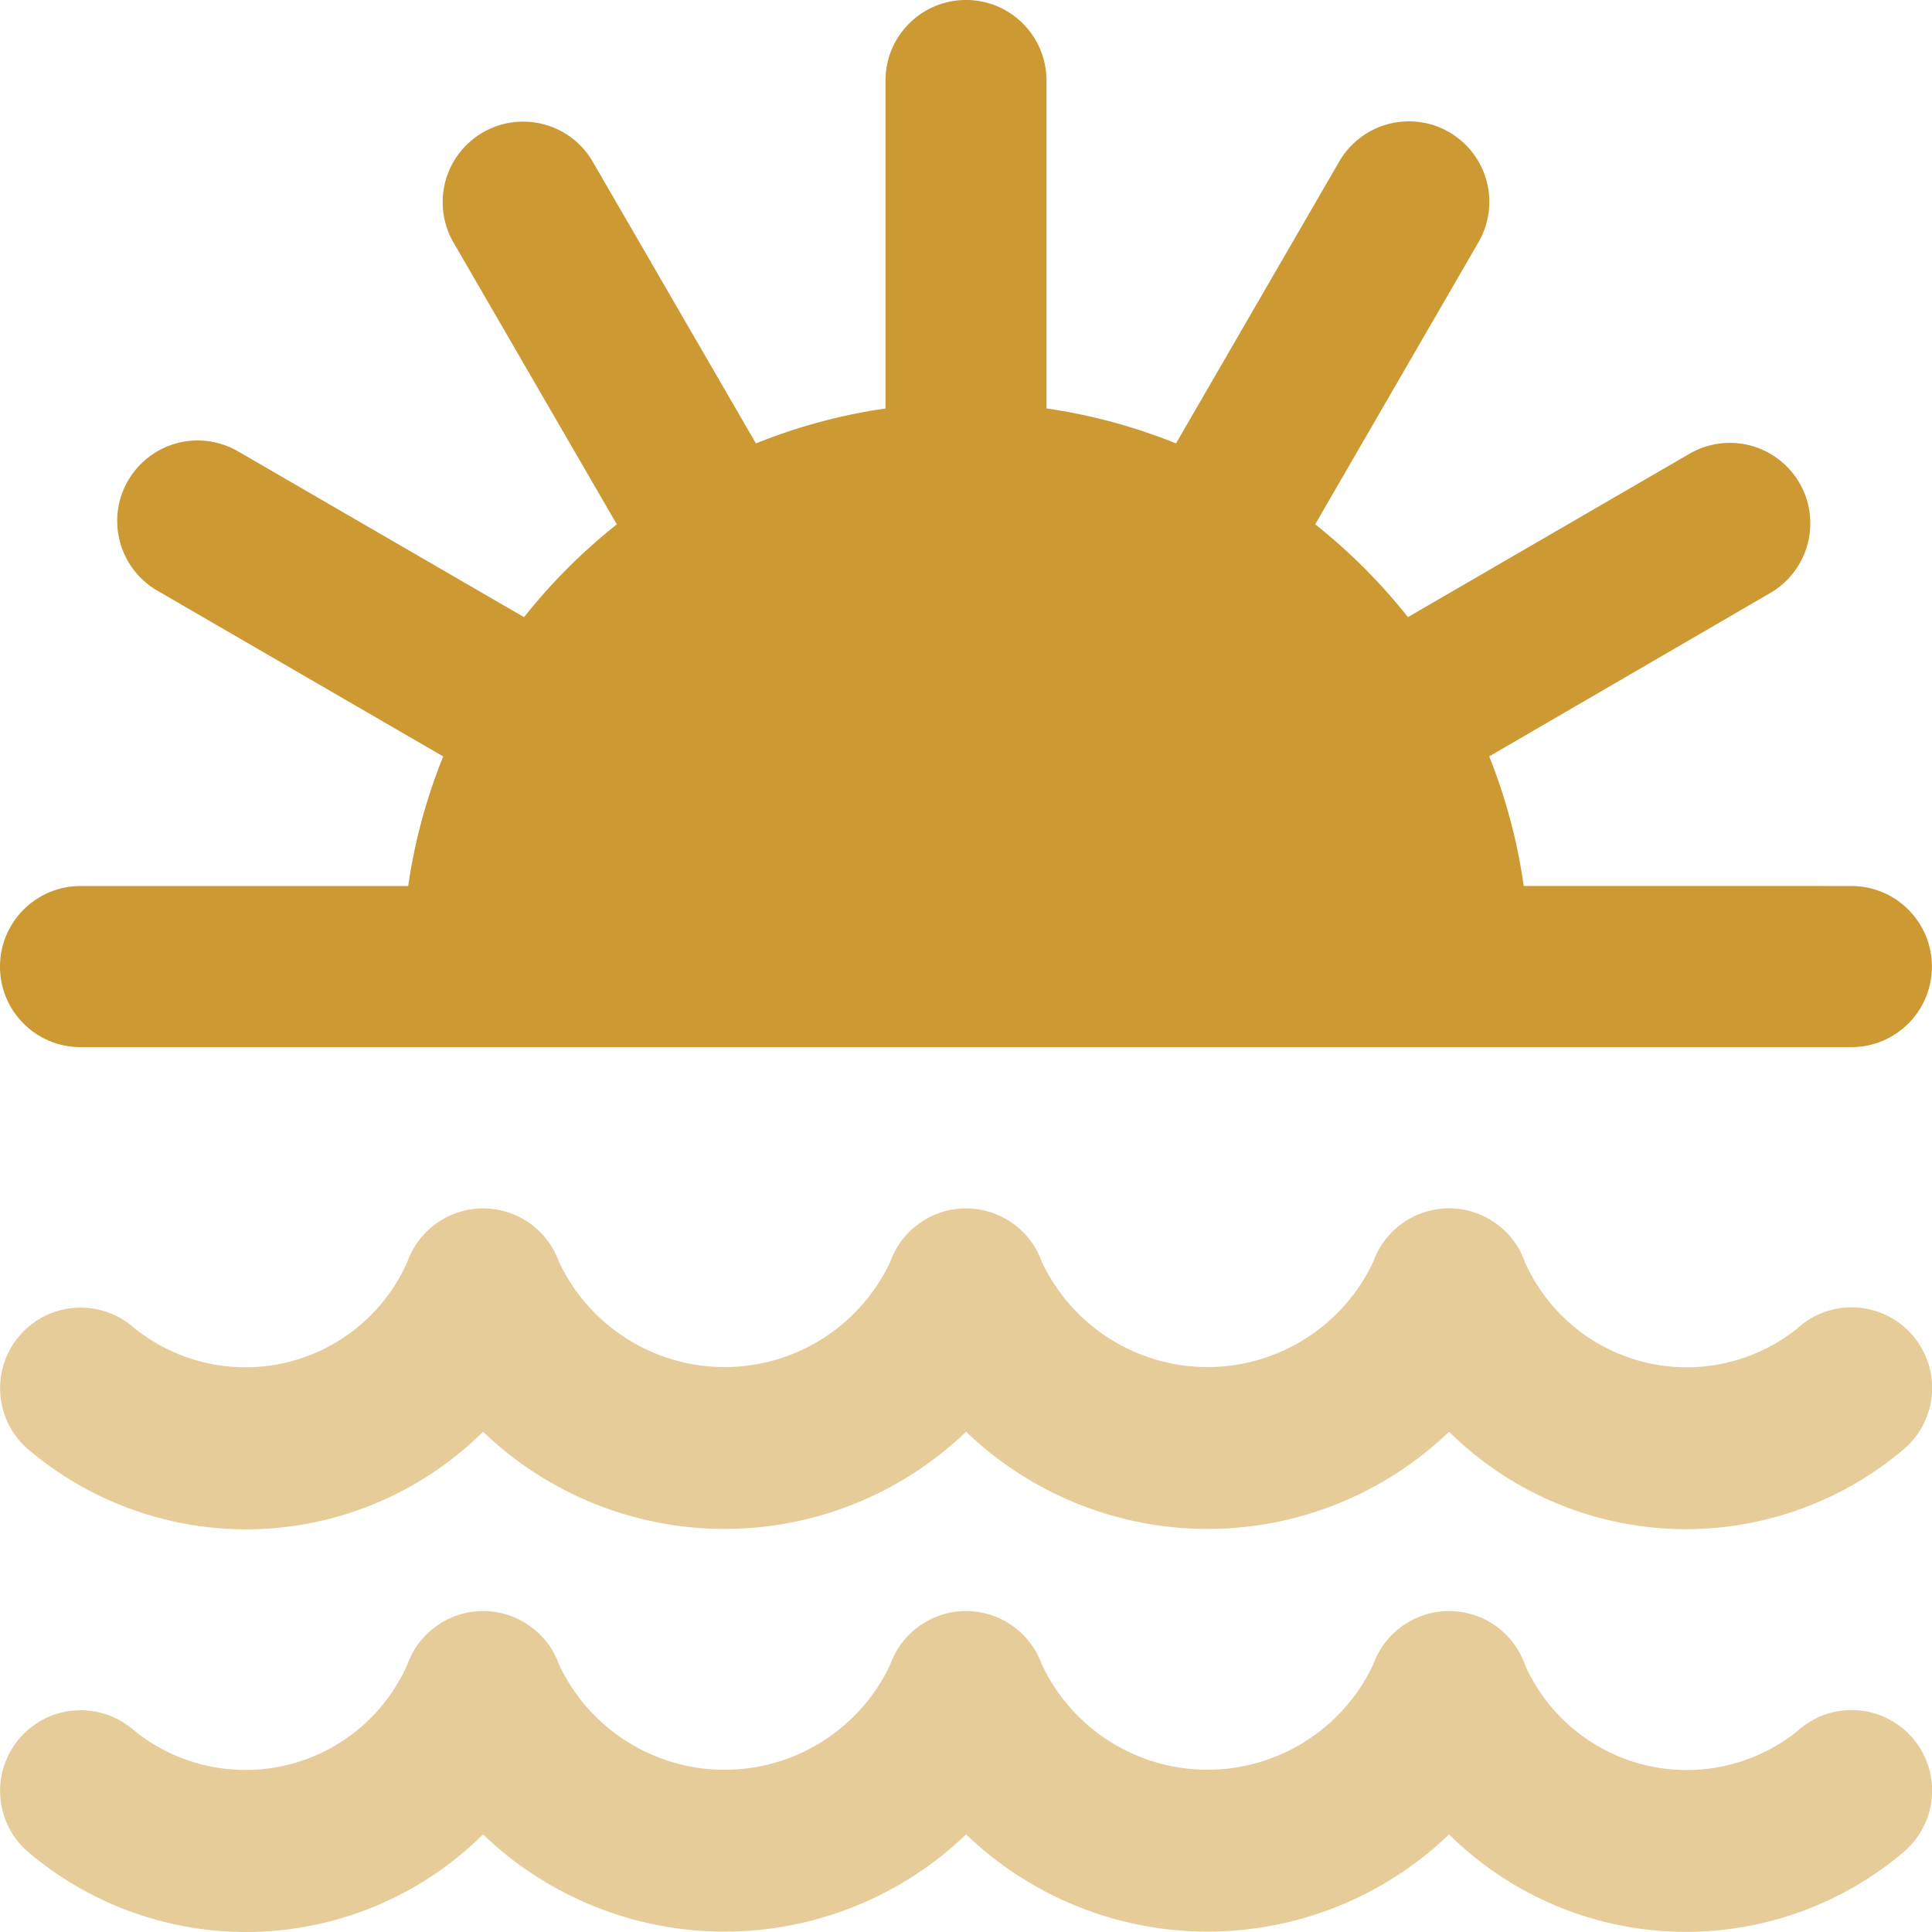
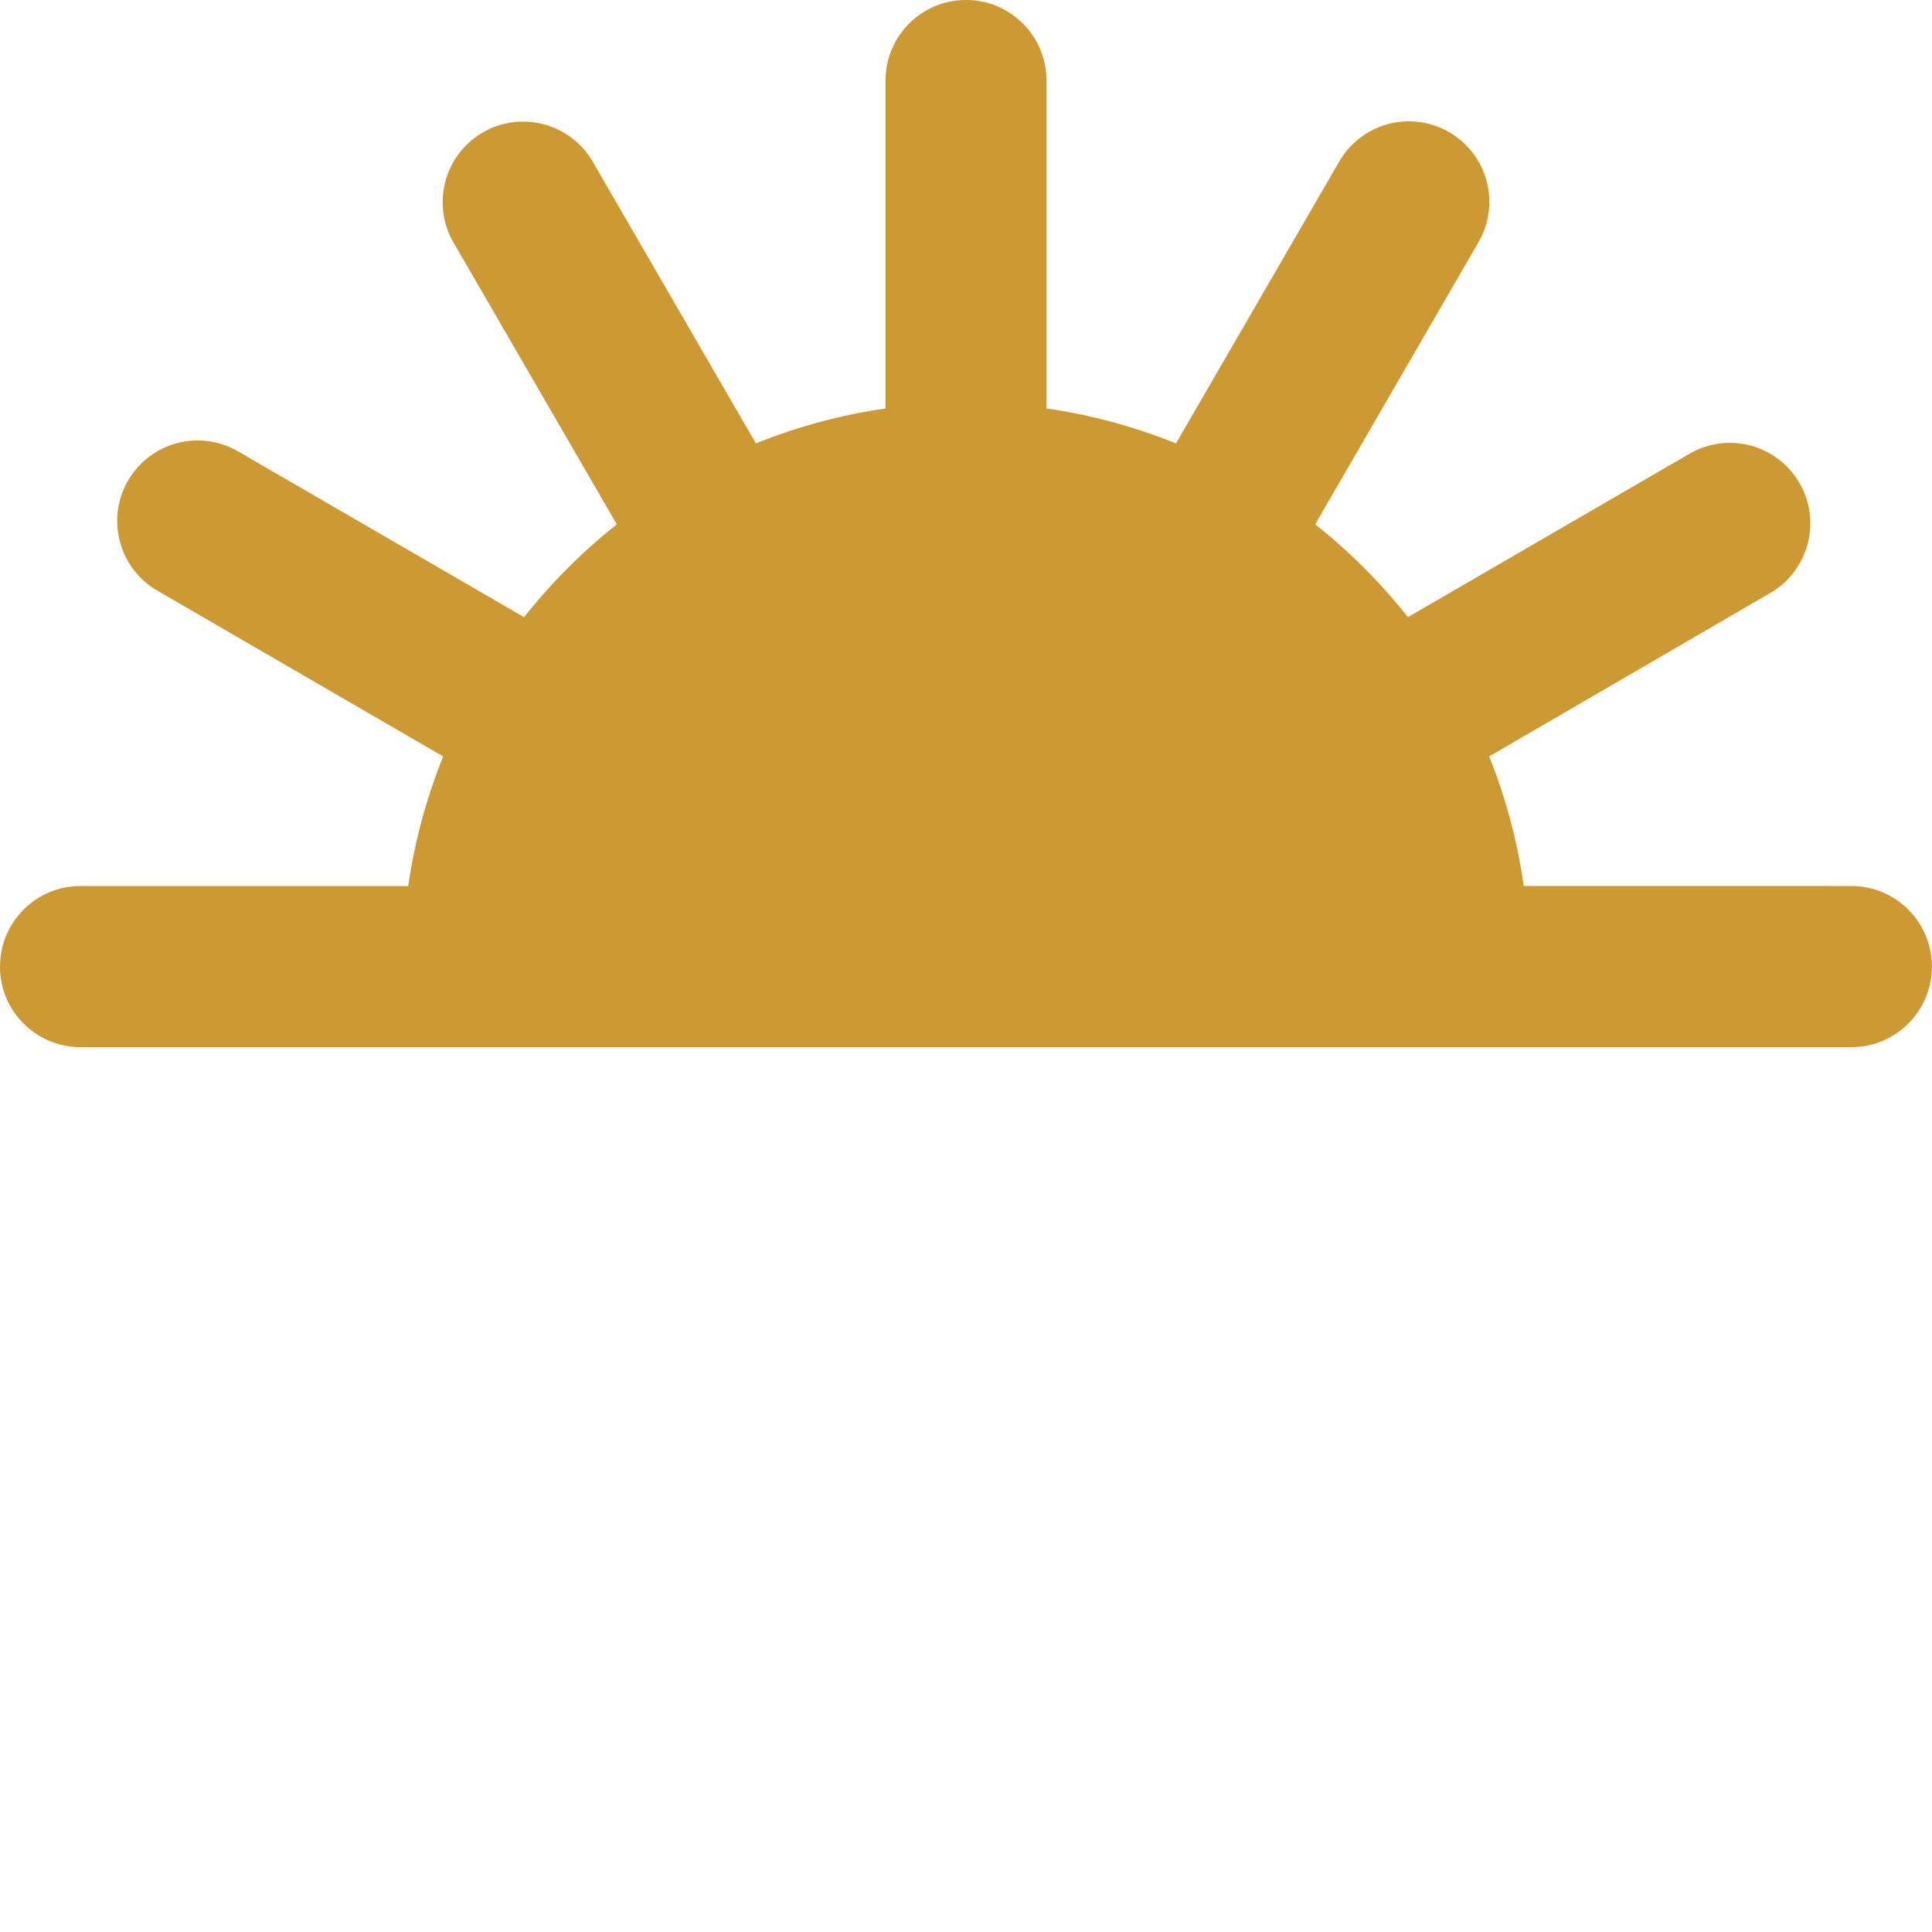
<svg xmlns="http://www.w3.org/2000/svg" xml:space="preserve" width="0.5in" height="0.5in" version="1.1" style="shape-rendering:geometricPrecision; text-rendering:geometricPrecision; image-rendering:optimizeQuality; fill-rule:evenodd; clip-rule:evenodd" viewBox="0 0 500 500" data-name="Layer 1">
  <defs>
    <style type="text/css">
   
    .fil1 {fill:#CC9933;fill-rule:nonzero}
    .fil0 {fill:#CC9933;fill-rule:nonzero;fill-opacity:0.502}
   
  </style>
  </defs>
  <g id="Layer_x0020_1">
-     <path class="fil0" d="M465.25 343.73c-8.14,6.55 -18.29,10.13 -28.73,10.13 -18.02,0 -34.39,-10.59 -41.79,-27.03 -2.88,-8.44 -10.8,-14.11 -19.72,-14.11 -8.82,0 -16.69,5.57 -19.64,13.89 -7.82,16.59 -24.53,27.19 -42.87,27.19 -18.33,0 -35.04,-10.6 -42.86,-27.19l0 0c-2.94,-8.32 -10.81,-13.88 -19.63,-13.88 -8.82,0 -16.69,5.56 -19.63,13.88 -7.81,16.59 -24.51,27.19 -42.85,27.19 -18.34,0 -35.04,-10.6 -42.85,-27.19l0 0c-2.94,-8.32 -10.82,-13.88 -19.64,-13.88 -8.82,0 -16.69,5.56 -19.63,13.88 -7.35,16.57 -23.77,27.25 -41.89,27.25 -10.44,0 -20.58,-3.57 -28.71,-10.11 -3.82,-3.44 -8.79,-5.34 -13.94,-5.34 -11.51,0 -20.85,9.34 -20.85,20.86 0,5.92 2.51,11.57 6.91,15.52 15.8,13.55 35.93,21 56.74,21 22.97,0 45.02,-9.09 61.34,-25.25 16.8,16.12 39.21,25.15 62.51,25.15 23.29,0 45.7,-9.03 62.5,-25.15 16.8,16.12 39.2,25.15 62.5,25.15 23.3,0 45.7,-9.03 62.5,-25.15 16.31,16.13 38.35,25.21 61.3,25.21 20.82,0 40.98,-7.48 56.78,-21.04 4.41,-3.95 6.93,-9.6 6.93,-15.52 0,-11.51 -9.34,-20.85 -20.84,-20.85 -5.14,0 -10.09,1.89 -13.91,5.33l0 0.08z" />
-     <path class="fil0" d="M465.25 447.96c-8.14,6.55 -18.29,10.13 -28.73,10.13 -18.02,0 -34.39,-10.59 -41.79,-27.04 -2.88,-8.44 -10.8,-14.11 -19.72,-14.11 -8.82,0 -16.69,5.56 -19.64,13.88 -7.82,16.59 -24.53,27.19 -42.87,27.19 -18.33,0 -35.04,-10.59 -42.86,-27.19l0 0c-2.94,-8.31 -10.81,-13.88 -19.63,-13.88 -8.82,0 -16.69,5.56 -19.63,13.88 -7.81,16.6 -24.51,27.2 -42.85,27.2 -18.34,0 -35.04,-10.59 -42.85,-27.2l0 0c-2.94,-8.31 -10.82,-13.88 -19.64,-13.88 -8.82,0 -16.69,5.56 -19.63,13.88 -7.35,16.57 -23.77,27.25 -41.89,27.25 -10.44,0 -20.58,-3.57 -28.71,-10.12 -3.82,-3.44 -8.79,-5.34 -13.94,-5.34 -11.51,0 -20.85,9.34 -20.85,20.87 0,5.92 2.51,11.56 6.91,15.52 15.8,13.55 35.93,21 56.74,21 22.97,0 45.02,-9.08 61.34,-25.25 16.8,16.13 39.21,25.15 62.51,25.15 23.29,0 45.7,-9.02 62.5,-25.15 16.8,16.13 39.2,25.15 62.5,25.15 23.3,0 45.7,-9.02 62.5,-25.15 16.31,16.14 38.35,25.22 61.3,25.22 20.82,0 40.98,-7.48 56.78,-21.04 4.41,-3.96 6.93,-9.6 6.93,-15.52 0,-11.52 -9.34,-20.85 -20.84,-20.85 -5.14,0 -10.09,1.9 -13.91,5.33l0 0.09z" />
    <path class="fil1" d="M0 250.15c0,-11.51 9.32,-20.85 20.83,-20.85l84.81 0c1.65,-11.49 4.72,-22.77 9.05,-33.54l-73.4 -42.57c-6.75,-3.63 -10.96,-10.69 -10.96,-18.35 0,-11.51 9.33,-20.85 20.83,-20.85 3.87,0 7.67,1.08 10.96,3.12l73.5 42.61c7.04,-8.88 15.13,-16.98 24.01,-24.02l-42.59 -73.5c-1.63,-3.03 -2.48,-6.44 -2.48,-9.88 0,-11.51 9.33,-20.85 20.83,-20.85 7.22,0 13.93,3.74 17.72,9.88l42.52 73.4c10.78,-4.34 22.04,-7.39 33.54,-9.04l0 -84.88c0,-11.51 9.33,-20.84 20.83,-20.84 11.5,0 20.83,9.33 20.83,20.84l0 84.87c11.48,1.65 22.76,4.72 33.52,9.05l42.54 -73.46c3.8,-6.15 10.5,-9.89 17.72,-9.89 11.5,0 20.83,9.33 20.83,20.84 0,3.45 -0.86,6.85 -2.48,9.88l-42.59 73.57c8.88,7.04 16.97,15.13 24,24.02l73.44 -42.61c3.03,-1.63 6.43,-2.49 9.87,-2.49 11.5,0 20.83,9.33 20.83,20.84 0,7.22 -3.74,13.93 -9.88,17.73l-73.22 42.57c4.3,10.78 7.32,22.06 8.93,33.54l84.81 0.01c11.5,0 20.83,9.34 20.83,20.85 0,11.51 -9.33,20.85 -20.83,20.85l-458.33 0c-11.51,0 -20.83,-9.33 -20.83,-20.85l0 0z" />
  </g>
</svg>